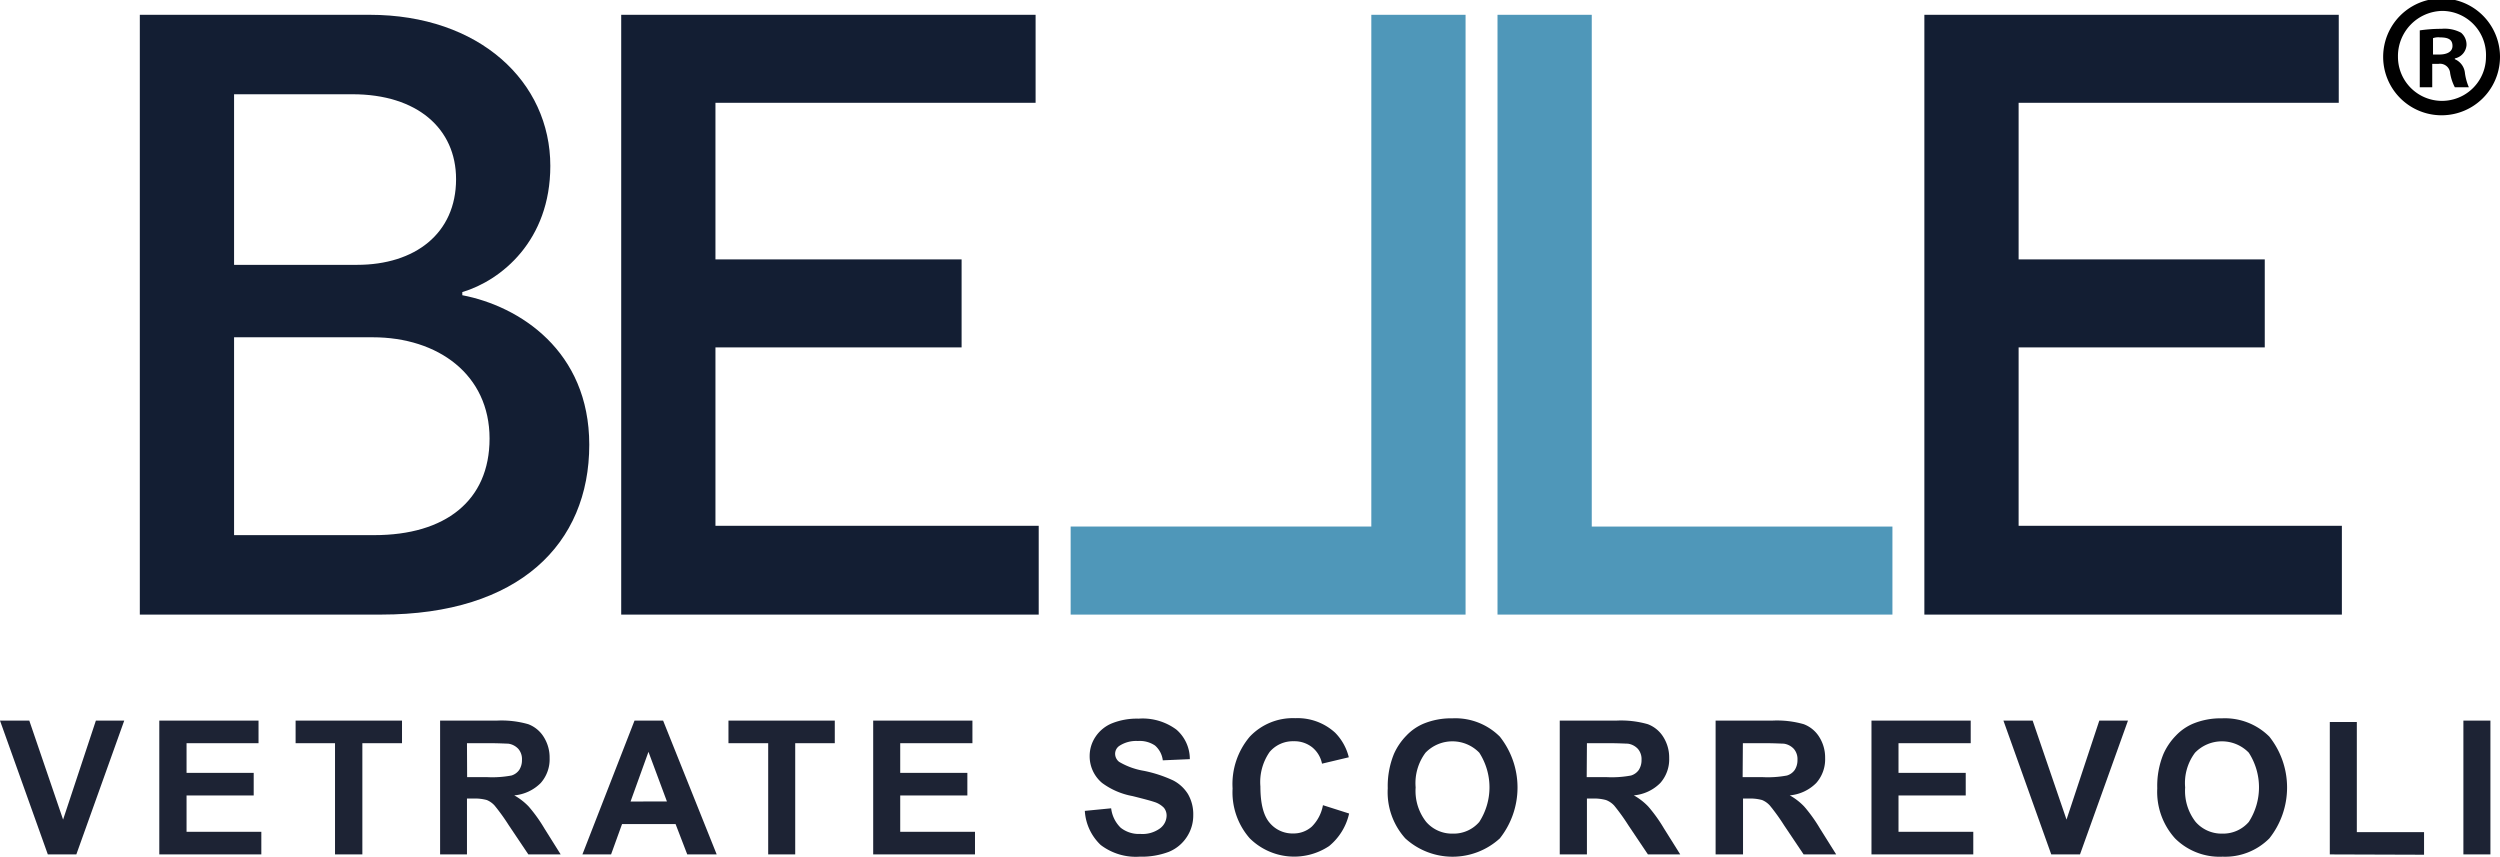
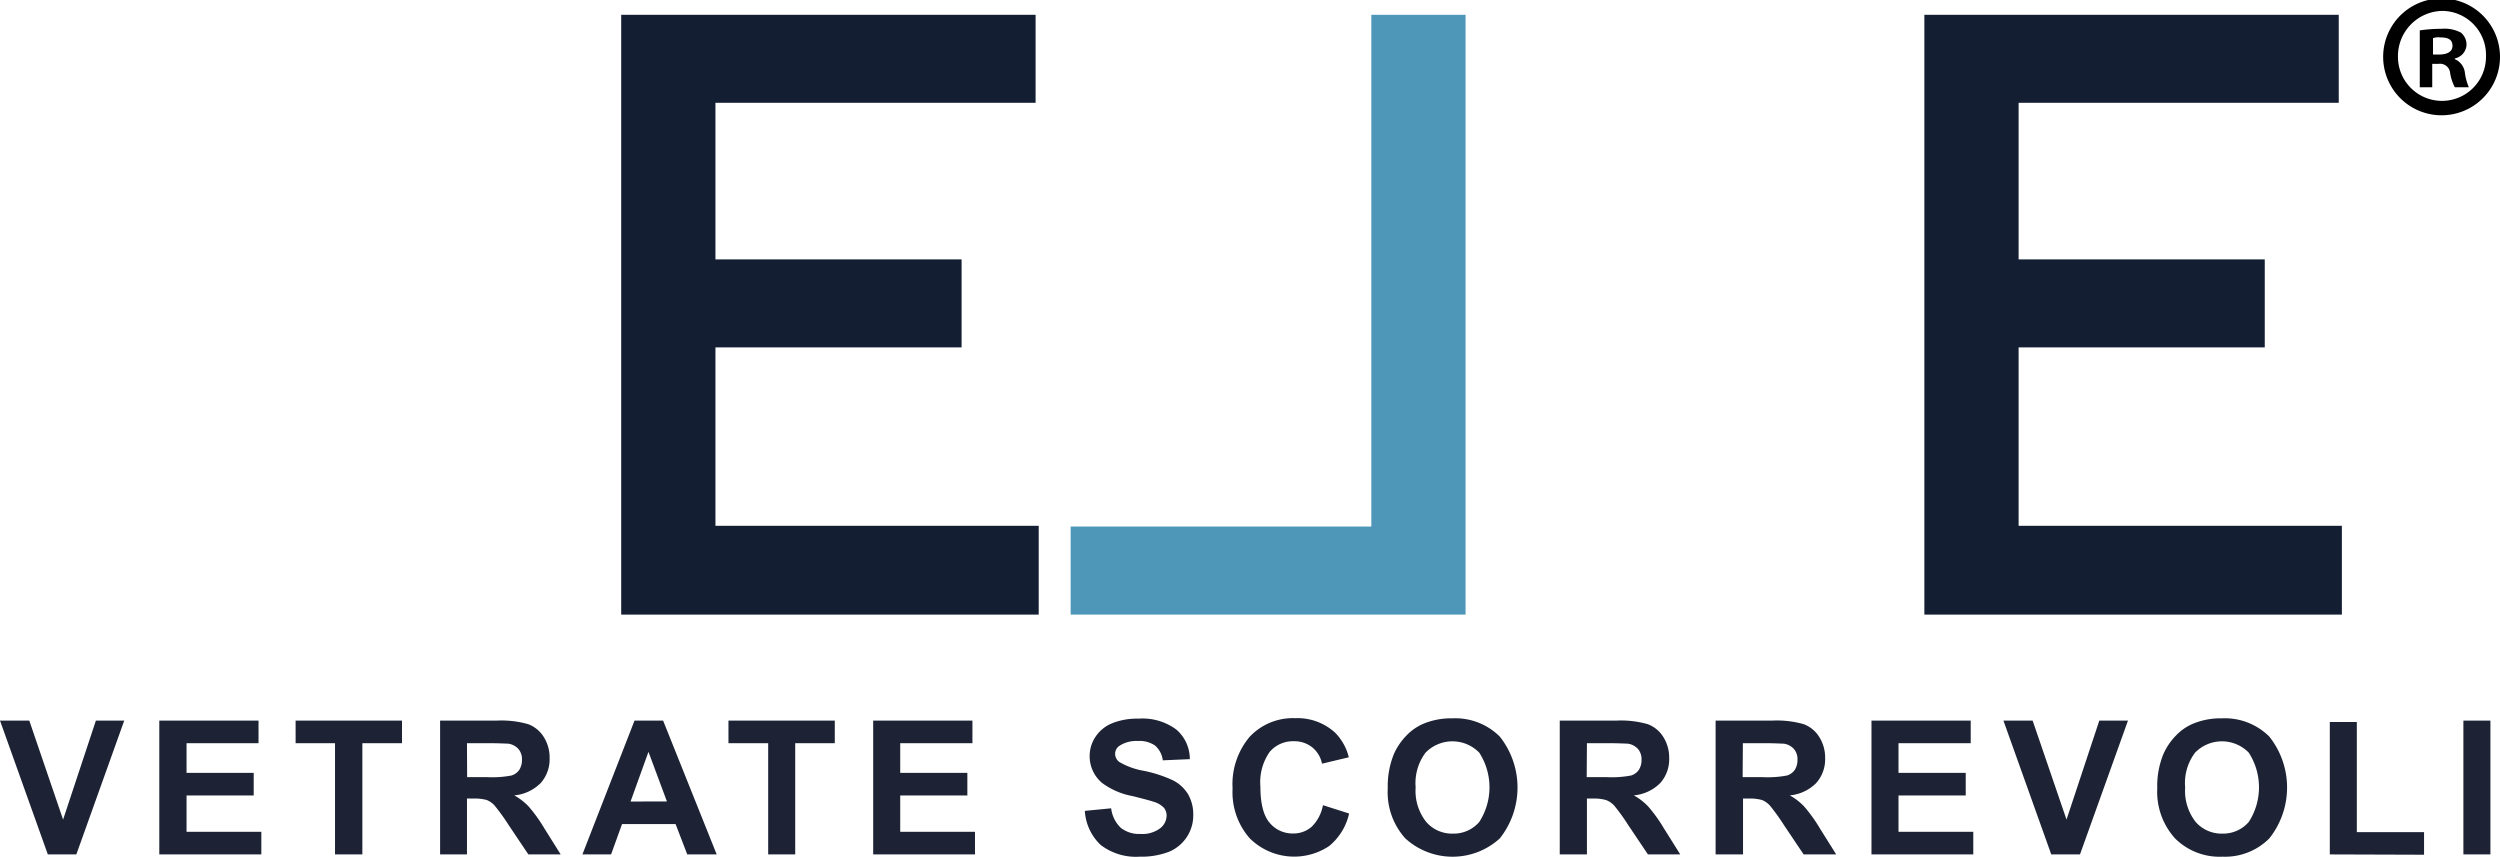
<svg xmlns="http://www.w3.org/2000/svg" id="Livello_1" data-name="Livello 1" viewBox="0 0 320.95 109.99">
  <defs>
    <style>.cls-1{fill:#131e33;}.cls-2{fill:#4f97b9;}.cls-3{fill:#1d2334;}</style>
  </defs>
-   <path class="cls-1" d="M117.4,56c7.3,1.4,16.3,7.1,16.3,19.2,0,12.7-9,21.8-26.7,21.8H76V20h29.5c14.1,0,23.2,8.6,23.2,19.4,0,9.6-6.3,14.7-11.3,16.2Zm-13.5-3.9c7.4,0,12.7-4,12.7-11,0-6.5-5-10.9-13.3-10.9H88.1V52.1Zm2.2,34.7c9.1,0,14.8-4.4,14.8-12.4,0-8.2-6.6-13-15-13H88.1V86.8Z" transform="translate(-58.05 -18.1)" />
-   <path class="cls-2" d="M250.3,20h12.1V85.7H301V97H250.3Z" transform="translate(-58.05 -18.1)" />
  <path class="cls-2" d="M246.2,97H195.5V85.7h38.6V20h12.1V97Z" transform="translate(-58.05 -18.1)" />
  <path class="cls-1" d="M137.7,20H191V31.3H149.9V51.4h31.6V62.7H149.9V85.6h41.5V97H137.8V20Z" transform="translate(-58.05 -18.1)" />
  <path class="cls-1" d="M305.1,20h53.2V31.3H317.2V51.4h31.6V62.7H317.2V85.6h41.5V97H305.1Z" transform="translate(-58.05 -18.1)" />
  <path d="M379,25.4a7.5,7.5,0,0,1-15,0,7.5,7.5,0,0,1,15,0Zm-13.1,0a5.65,5.65,0,1,0,11.3,0,5.66,5.66,0,0,0-5.6-5.9A5.8,5.8,0,0,0,365.9,25.4Zm4.5,3.9h-1.7V22a19.1,19.1,0,0,1,2.8-.2,4.43,4.43,0,0,1,2.5.5,2,2,0,0,1,.7,1.6,1.88,1.88,0,0,1-1.5,1.7v.1a2.15,2.15,0,0,1,1.3,1.8,7,7,0,0,0,.5,1.8h-1.8a6,6,0,0,1-.6-1.8,1.3,1.3,0,0,0-1.5-1.2h-.8v3Zm0-4.2h.8c.9,0,1.7-.3,1.7-1.1s-.5-1.1-1.6-1.1a2,2,0,0,0-.9.1Z" transform="translate(-58.05 -18.1)" />
  <path class="cls-3" d="M64.19,127.79l-6.14-17.18h3.76l4.34,12.71,4.21-12.71H74l-6.15,17.18Z" transform="translate(-58.05 -18.1)" />
  <path class="cls-3" d="M78.5,127.79V110.61H91.24v2.9H82v3.81h8.62v2.9H82v4.67h9.6v2.9Z" transform="translate(-58.05 -18.1)" />
  <path class="cls-3" d="M101.06,127.79V113.51H96v-2.9h13.66v2.9h-5.09v14.28Z" transform="translate(-58.05 -18.1)" />
  <path class="cls-3" d="M114.55,127.79V110.61h7.31a12.48,12.48,0,0,1,4,.46,4,4,0,0,1,2,1.65,4.94,4.94,0,0,1,.75,2.7,4.59,4.59,0,0,1-1.14,3.2,5.47,5.47,0,0,1-3.4,1.59,7.77,7.77,0,0,1,1.86,1.44,19.24,19.24,0,0,1,2,2.79l2.1,3.35h-4.15l-2.51-3.74a26,26,0,0,0-1.82-2.53,2.76,2.76,0,0,0-1-.71,5.66,5.66,0,0,0-1.74-.19H118v7.17Zm3.47-9.92h2.57a13.4,13.4,0,0,0,3.12-.21,1.87,1.87,0,0,0,1-.72,2.3,2.3,0,0,0,.35-1.29,2,2,0,0,0-.46-1.4,2.16,2.16,0,0,0-1.31-.68c-.28,0-1.12-.06-2.53-.06H118Z" transform="translate(-58.05 -18.1)" />
  <path class="cls-3" d="M150.06,127.79h-3.78l-1.5-3.9h-6.87l-1.41,3.9h-3.68l6.69-17.18h3.67Zm-6.39-6.8-2.37-6.37L139,121Z" transform="translate(-58.05 -18.1)" />
  <path class="cls-3" d="M156.67,127.79V113.51h-5.1v-2.9h13.65v2.9h-5.08v14.28Z" transform="translate(-58.05 -18.1)" />
  <path class="cls-3" d="M170.15,127.79V110.61h12.74v2.9h-9.27v3.81h8.62v2.9h-8.62v4.67h9.6v2.9Z" transform="translate(-58.05 -18.1)" />
  <path class="cls-3" d="M197.32,122.2l3.38-.33a4.15,4.15,0,0,0,1.23,2.5,3.77,3.77,0,0,0,2.52.79,3.81,3.81,0,0,0,2.52-.71,2.08,2.08,0,0,0,.85-1.65,1.59,1.59,0,0,0-.35-1,2.94,2.94,0,0,0-1.25-.75c-.41-.14-1.33-.39-2.78-.75a9.42,9.42,0,0,1-3.91-1.69,4.47,4.47,0,0,1-1.59-3.46,4.42,4.42,0,0,1,.75-2.46,4.65,4.65,0,0,1,2.14-1.74,8.59,8.59,0,0,1,3.38-.59,7.28,7.28,0,0,1,4.87,1.41,5,5,0,0,1,1.72,3.79l-3.47.15a3,3,0,0,0-1-1.9,3.5,3.5,0,0,0-2.2-.58,3.93,3.93,0,0,0-2.37.62,1.23,1.23,0,0,0-.55,1.06,1.32,1.32,0,0,0,.52,1,9.24,9.24,0,0,0,3.18,1.15,16.78,16.78,0,0,1,3.75,1.23,4.87,4.87,0,0,1,1.9,1.75,5.17,5.17,0,0,1,.68,2.73,5,5,0,0,1-.82,2.77,5,5,0,0,1-2.32,1.92,9.91,9.91,0,0,1-3.74.62,7.45,7.45,0,0,1-5-1.5A6.56,6.56,0,0,1,197.32,122.2Z" transform="translate(-58.05 -18.1)" />
  <path class="cls-3" d="M227.89,121.47l3.36,1.07a7.53,7.53,0,0,1-2.57,4.18,8.1,8.1,0,0,1-10.19-1,8.94,8.94,0,0,1-2.2-6.39,9.41,9.41,0,0,1,2.21-6.66,7.61,7.61,0,0,1,5.83-2.37,7.15,7.15,0,0,1,5.12,1.86,6.77,6.77,0,0,1,1.76,3.16l-3.44.82a3.61,3.61,0,0,0-1.27-2.11,3.67,3.67,0,0,0-2.35-.77,3.92,3.92,0,0,0-3.1,1.37,6.76,6.76,0,0,0-1.19,4.44c0,2.17.39,3.72,1.17,4.64a3.81,3.81,0,0,0,3.05,1.39,3.5,3.5,0,0,0,2.38-.88A5.16,5.16,0,0,0,227.89,121.47Z" transform="translate(-58.05 -18.1)" />
  <path class="cls-3" d="M236.21,119.3a10.92,10.92,0,0,1,.79-4.4,8,8,0,0,1,1.6-2.36,6.55,6.55,0,0,1,2.22-1.54,9.29,9.29,0,0,1,3.7-.68,8.08,8.08,0,0,1,6.08,2.35,10.53,10.53,0,0,1,0,13.06,9,9,0,0,1-12.14,0A8.86,8.86,0,0,1,236.21,119.3Zm3.58-.11a6.42,6.42,0,0,0,1.35,4.42,4.38,4.38,0,0,0,3.42,1.51,4.33,4.33,0,0,0,3.4-1.5,8.2,8.2,0,0,0,0-8.89,4.81,4.81,0,0,0-6.9,0A6.52,6.52,0,0,0,239.79,119.19Z" transform="translate(-58.05 -18.1)" />
  <path class="cls-3" d="M258.29,127.79V110.61h7.3a12.48,12.48,0,0,1,4,.46,4,4,0,0,1,2,1.65,4.94,4.94,0,0,1,.75,2.7,4.59,4.59,0,0,1-1.14,3.2,5.47,5.47,0,0,1-3.4,1.59,7.77,7.77,0,0,1,1.86,1.44,19.24,19.24,0,0,1,2,2.79l2.1,3.35h-4.15l-2.51-3.74a26,26,0,0,0-1.82-2.53,2.76,2.76,0,0,0-1.05-.71,5.66,5.66,0,0,0-1.74-.19h-.71v7.17Zm3.46-9.92h2.57a13.4,13.4,0,0,0,3.12-.21,1.87,1.87,0,0,0,1-.72,2.3,2.3,0,0,0,.35-1.29,2,2,0,0,0-.46-1.4,2.16,2.16,0,0,0-1.31-.68c-.28,0-1.12-.06-2.53-.06h-2.71Z" transform="translate(-58.05 -18.1)" />
  <path class="cls-3" d="M278.3,127.79V110.61h7.31a12.48,12.48,0,0,1,4,.46,4,4,0,0,1,2,1.65,4.94,4.94,0,0,1,.75,2.7,4.59,4.59,0,0,1-1.14,3.2,5.47,5.47,0,0,1-3.4,1.59,7.77,7.77,0,0,1,1.86,1.44,19.24,19.24,0,0,1,2,2.79l2.1,3.35H289.6l-2.51-3.74a26,26,0,0,0-1.82-2.53,2.76,2.76,0,0,0-1-.71,5.66,5.66,0,0,0-1.74-.19h-.71v7.17Zm3.47-9.92h2.57a13.4,13.4,0,0,0,3.12-.21,1.87,1.87,0,0,0,1-.72,2.3,2.3,0,0,0,.35-1.29,2,2,0,0,0-.46-1.4,2.16,2.16,0,0,0-1.31-.68c-.28,0-1.12-.06-2.53-.06h-2.71Z" transform="translate(-58.05 -18.1)" />
  <path class="cls-3" d="M298.31,127.79V110.61h12.74v2.9h-9.27v3.81h8.63v2.9h-8.63v4.67h9.6v2.9Z" transform="translate(-58.05 -18.1)" />
  <path class="cls-3" d="M321.39,127.79l-6.14-17.18H319l4.35,12.71,4.21-12.71h3.68l-6.16,17.18Z" transform="translate(-58.05 -18.1)" />
  <path class="cls-3" d="M335,119.3a10.76,10.76,0,0,1,.79-4.4,8,8,0,0,1,1.6-2.36,6.55,6.55,0,0,1,2.22-1.54,9.29,9.29,0,0,1,3.7-.68,8.08,8.08,0,0,1,6.08,2.35,10.51,10.51,0,0,1,0,13.06,8,8,0,0,1-6,2.35,8.09,8.09,0,0,1-6.1-2.34A8.9,8.9,0,0,1,335,119.3Zm3.58-.11a6.47,6.47,0,0,0,1.34,4.42,4.42,4.42,0,0,0,3.43,1.51,4.35,4.35,0,0,0,3.4-1.5,8.2,8.2,0,0,0,0-8.89,4.81,4.81,0,0,0-6.9,0A6.47,6.47,0,0,0,338.58,119.19Z" transform="translate(-58.05 -18.1)" />
  <path class="cls-3" d="M357.15,127.79v-17h3.47v14.14h8.63v2.9Z" transform="translate(-58.05 -18.1)" />
  <path class="cls-3" d="M374.3,127.79V110.61h3.47v17.18Z" transform="translate(-58.05 -18.1)" />
</svg>